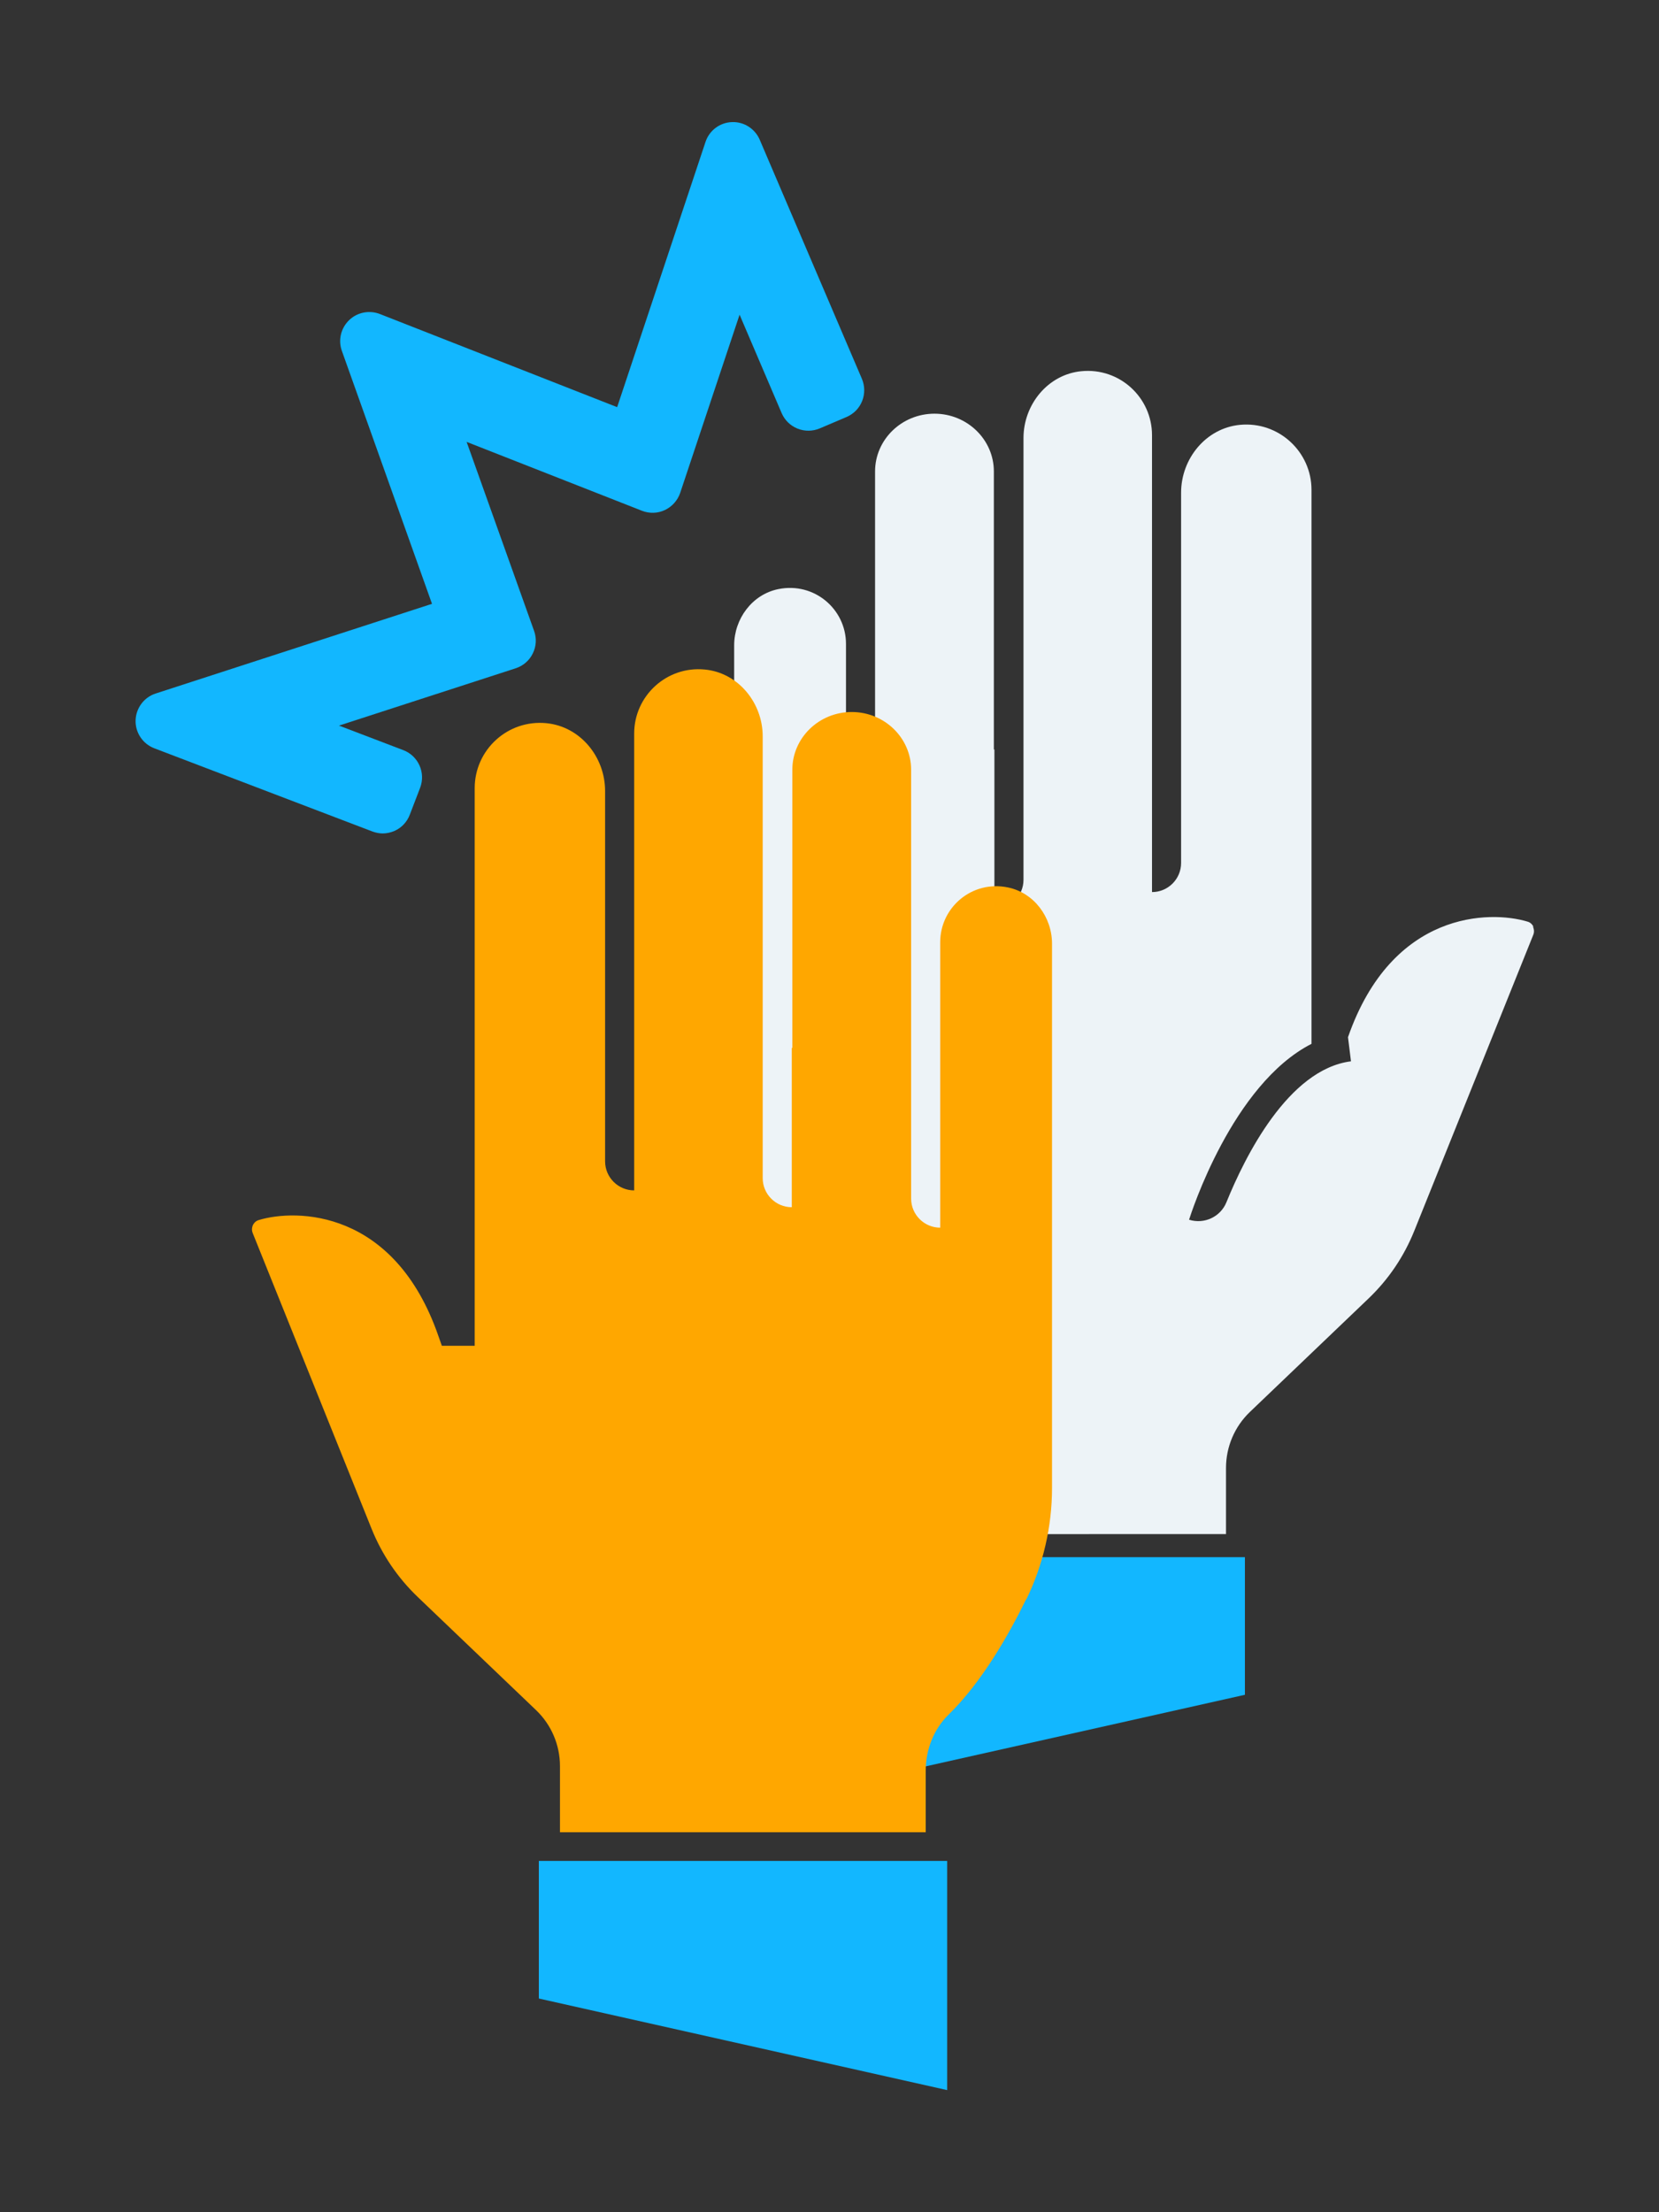
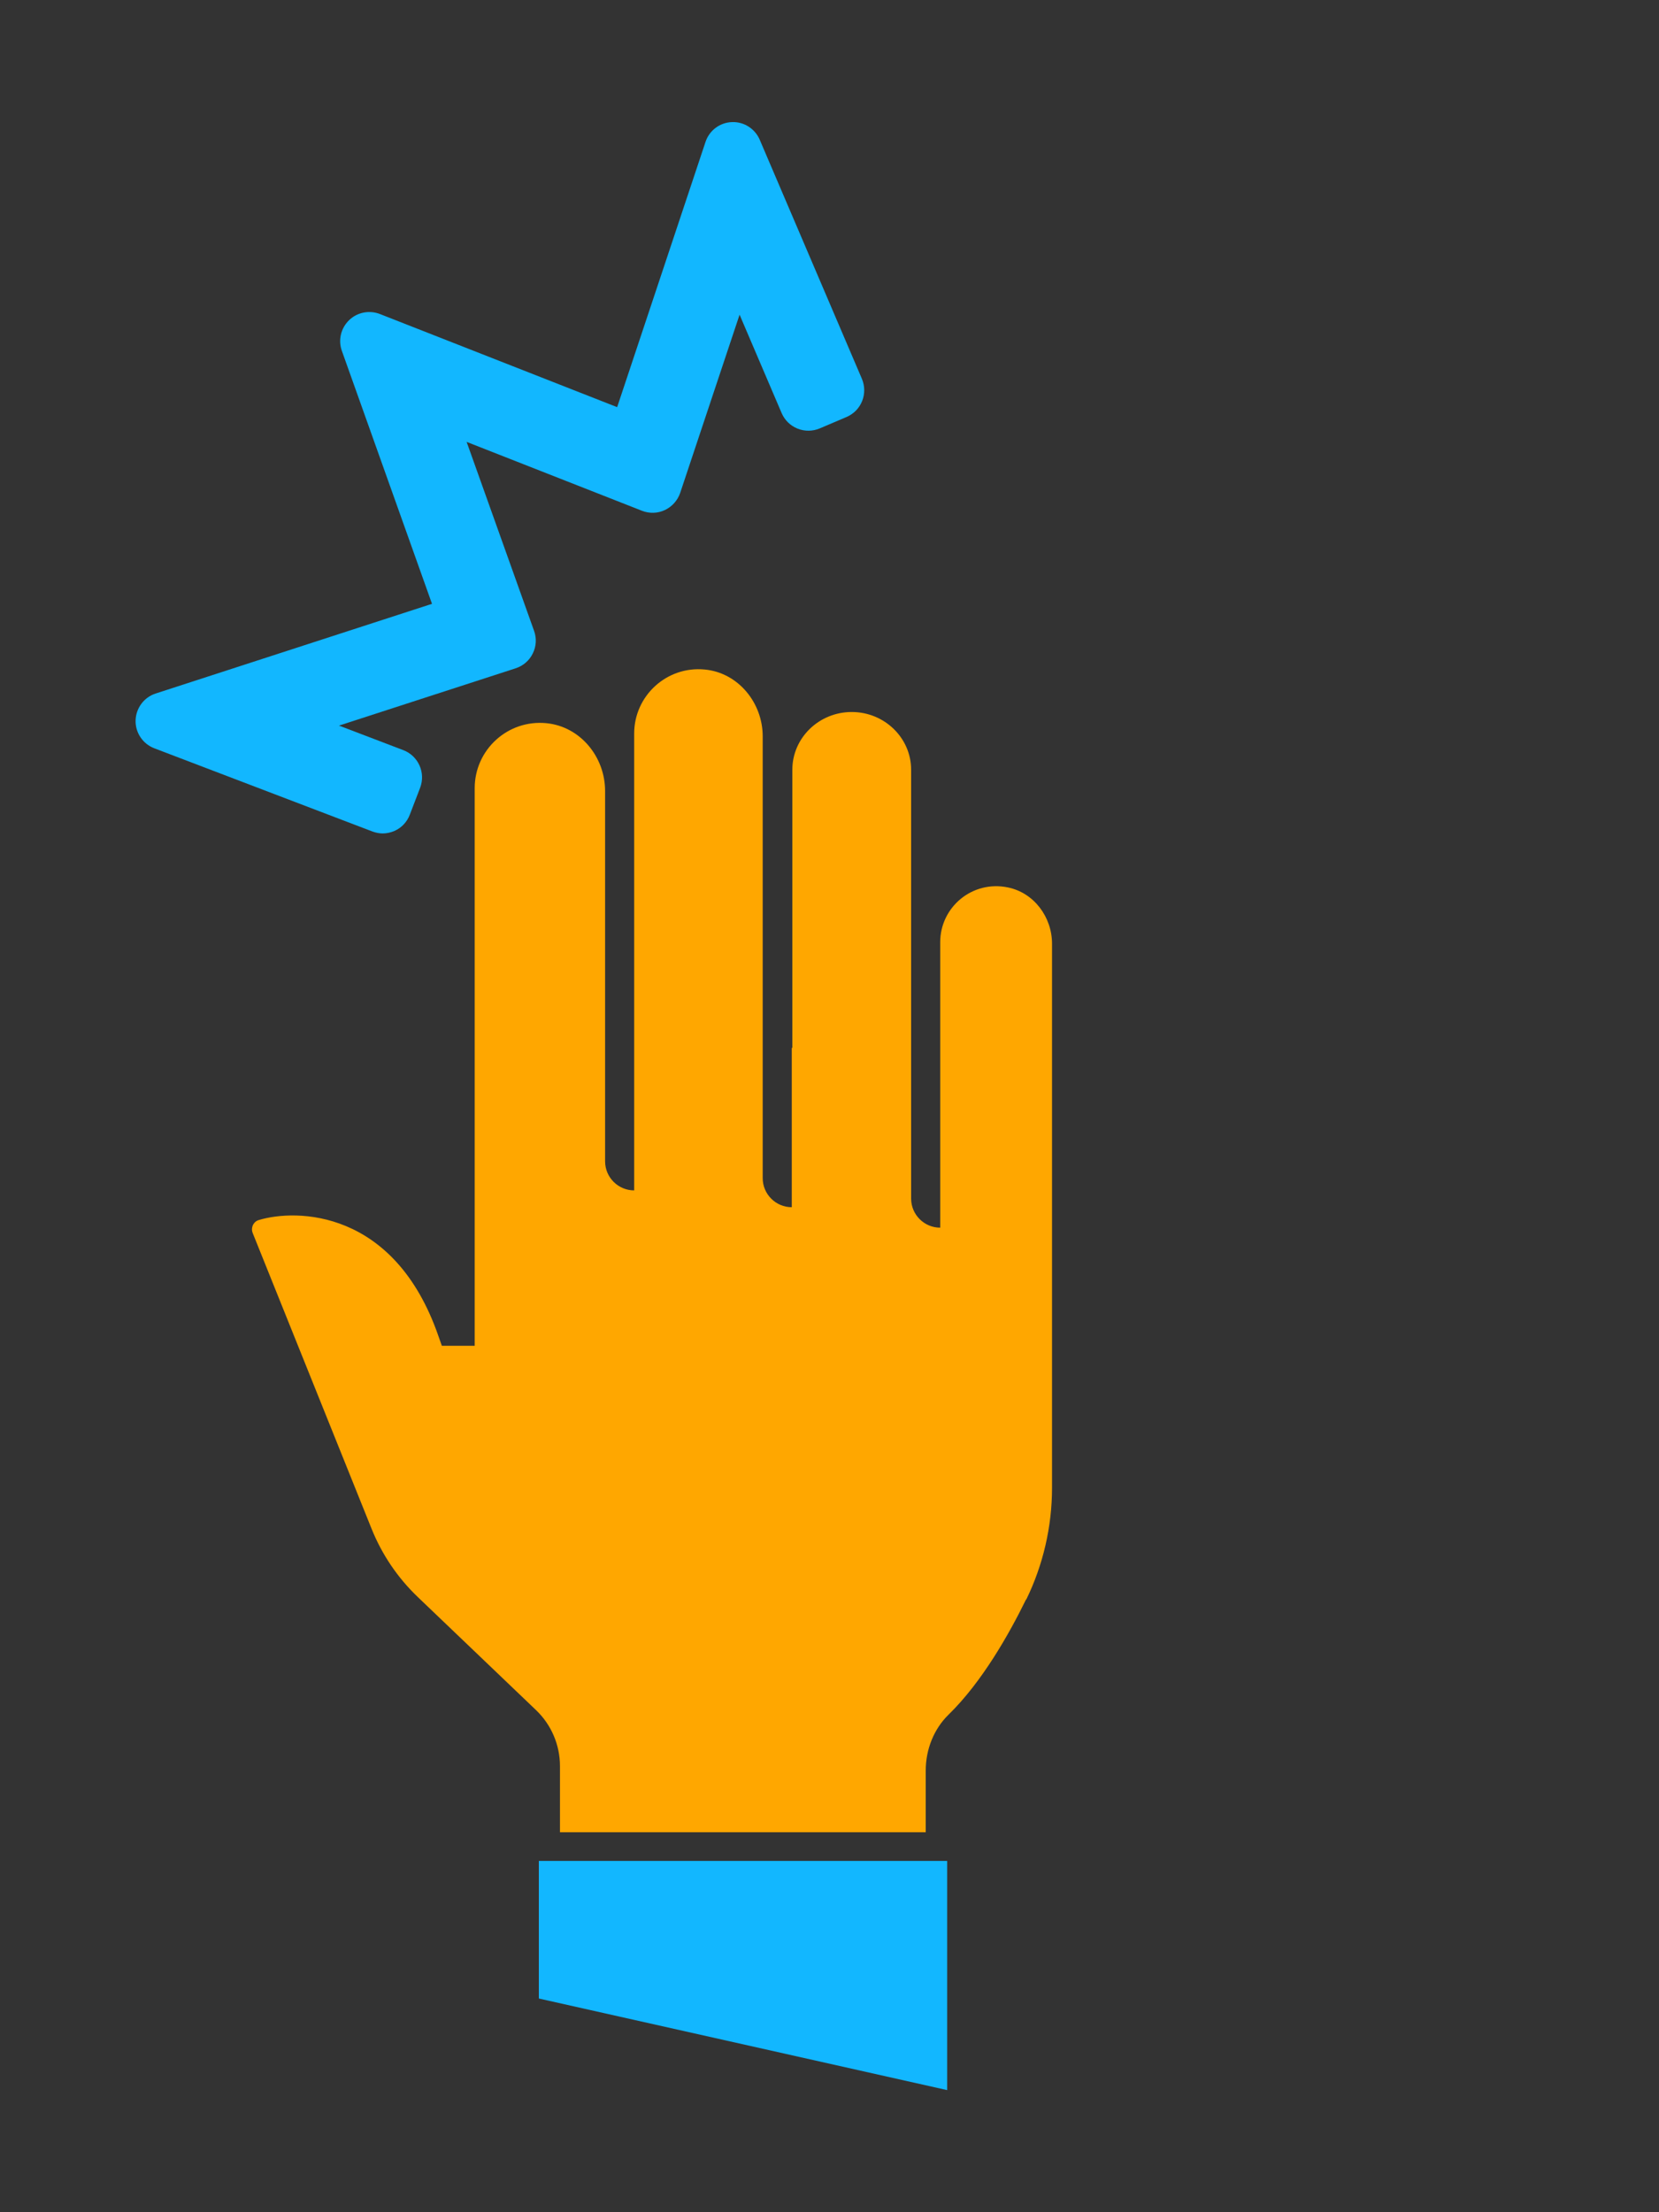
<svg xmlns="http://www.w3.org/2000/svg" id="Layer_1" width="150" height="200" viewBox="0 0 150 200">
  <rect x="0" y="0" width="150" height="200" fill="#333333" stroke="none" />
  <defs>
    <style>.cls-1{fill:#12b7ff;}.cls-2{fill:#ffa700;}.cls-3{fill:#edf3f7;}</style>
  </defs>
-   <polygon class="cls-1" points="75.63 140.78 75.63 161.5 112.56 153.22 112.56 140.78 75.63 140.78" />
-   <path class="cls-3" d="m138.64,83.77c-.06-.13-.21-.36-.53-.45-3.37-1.02-12.24-1.01-16.23,10.45l.27,2.18c-5.68.72-9.61,8.67-11.26,12.74-.54,1.33-2.01,2.01-3.38,1.58h0c.18-.56,3.9-12.23,11.07-15.9v-50.09c0-3.44-2.97-6.21-6.48-5.87-3.06.3-5.31,3.05-5.31,6.13v.41s0,33.07,0,33.07c0,1.45-1.18,2.63-2.63,2.63v-41.31c0-3.4-2.93-6.12-6.39-5.78-3.02.29-5.23,3.01-5.23,6.04v39.94c0,1.45-1.18,2.63-2.63,2.63v-14.41h-.05v-25.14c0-2.88-2.41-5.22-5.37-5.22s-5.37,2.34-5.37,5.22v38.77c0,1.45-1.18,2.63-2.63,2.63v-25.81c0-3.14-2.87-5.61-6.12-4.95-2.36.48-3.99,2.68-3.99,5.09v49.2c0,3.49.8,6.98,2.33,10.09,1.53,3.13,3.99,7.48,7.01,10.42,1.31,1.28,2.06,3.12,2.06,5.05v5.59s33.07-.01,33.07-.01v-5.98c0-1.91.78-3.74,2.16-5.06l10.72-10.25c1.82-1.74,3.21-3.8,4.15-6.14l10.75-26.74c.13-.32.04-.59-.02-.73Z" />
  <g>
    <polygon class="cls-1" points="34.63 72.73 14.9 65.2 42.46 56.25 33.4 30.84 57.42 40.27 66.29 13.67 75.53 35.28 73.11 36.31 66.6 21.06 59.04 43.73 37.81 35.39 45.84 57.92 22.79 65.4 35.57 70.27 34.63 72.73" />
    <path class="cls-1" d="m34.63,75.35c-.32,0-.63-.06-.94-.17l-19.74-7.53c-1.04-.4-1.72-1.41-1.69-2.52.03-1.11.76-2.09,1.81-2.43l24.99-8.11-8.15-22.87c-.35-.97-.09-2.05.65-2.77.74-.72,1.83-.93,2.79-.56l21.45,8.42,7.99-23.98c.34-1.03,1.29-1.75,2.38-1.79,1.08-.05,2.09.59,2.52,1.59l9.24,21.62c.27.64.28,1.36.02,2.01-.26.65-.76,1.16-1.41,1.44l-2.42,1.03c-.64.27-1.36.28-2.01.02-.65-.26-1.16-.76-1.44-1.41l-3.8-8.89-5.37,16.11c-.23.68-.73,1.24-1.38,1.55-.65.31-1.4.33-2.07.07l-15.86-6.23,6.1,17.09c.24.67.2,1.4-.12,2.04-.31.64-.87,1.12-1.55,1.34l-15.97,5.18,5.82,2.22c1.35.52,2.03,2.03,1.52,3.39l-.94,2.45c-.25.65-.74,1.18-1.38,1.46-.34.15-.71.23-1.07.23Z" />
  </g>
  <path class="cls-2" d="m92.79,144.61c1.52-3.11,2.33-6.59,2.33-10.09v-49.2c0-2.41-1.63-4.61-3.99-5.09-3.25-.67-6.12,1.81-6.12,4.95v25.81h0c-1.45,0-2.63-1.18-2.63-2.63v-38.77c0-2.88-2.41-5.22-5.37-5.22s-5.37,2.34-5.37,5.22v25.14h-.05v14.41h0c-1.45,0-2.63-1.18-2.63-2.63v-39.94c0-3.03-2.21-5.75-5.23-6.04-3.46-.34-6.39,2.39-6.39,5.78v41.31h0c-1.45,0-2.63-1.18-2.63-2.63v-33.48c0-3.08-2.24-5.83-5.31-6.13-3.51-.34-6.48,2.42-6.48,5.87v50.42h-2.97l-.31-.88c-3.98-11.5-12.87-11.51-16.24-10.49-.32.09-.47.33-.53.45-.06.13-.15.41-.02.73l10.75,26.74c.94,2.33,2.34,4.4,4.15,6.14l10.72,10.25c1.38,1.32,2.16,3.15,2.16,5.06v5.98h33.07s0-5.58,0-5.58c0-1.93.75-3.77,2.06-5.05,3.02-2.94,5.48-7.29,7.01-10.42Z" />
  <polygon class="cls-1" points="85.64 168.24 85.64 188.96 48.72 180.68 48.72 168.24 85.64 168.24" />
</svg>